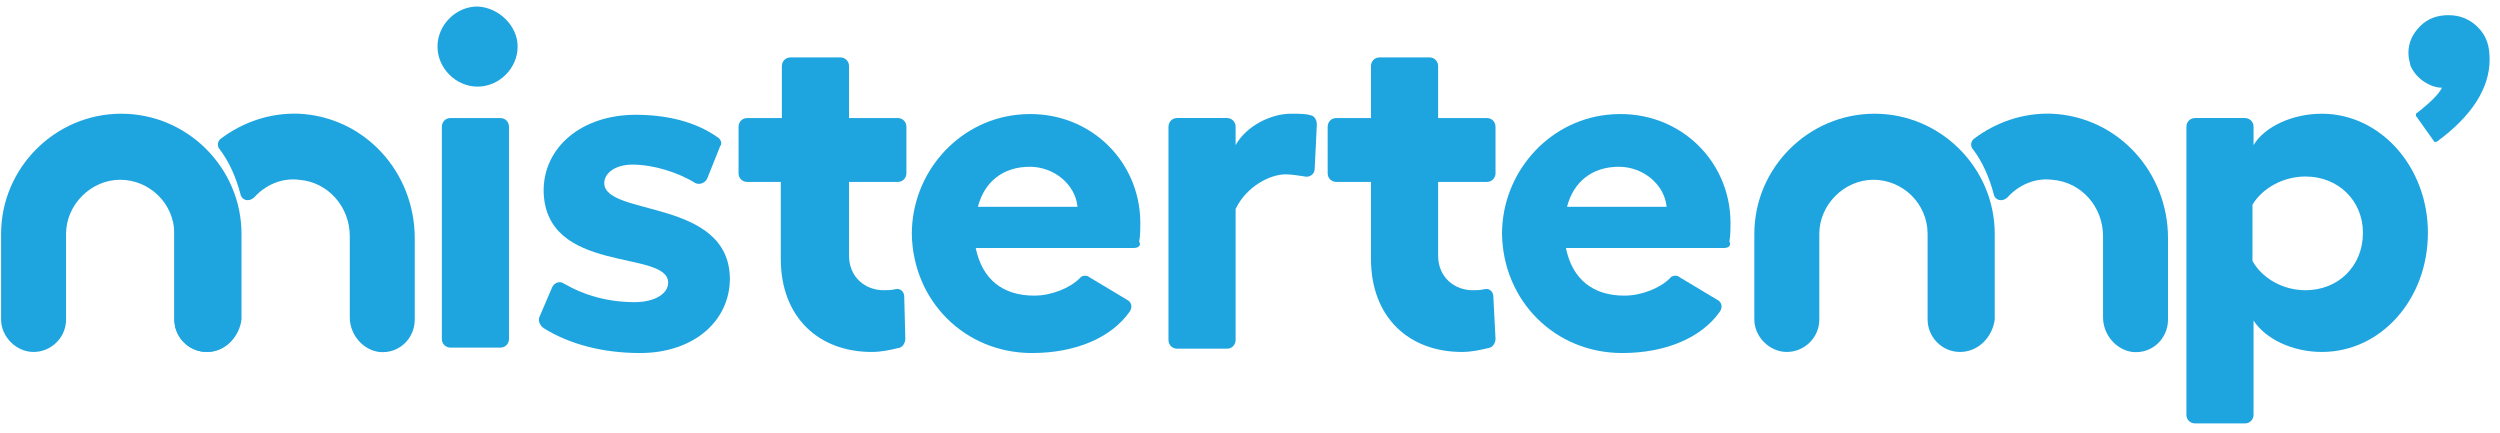
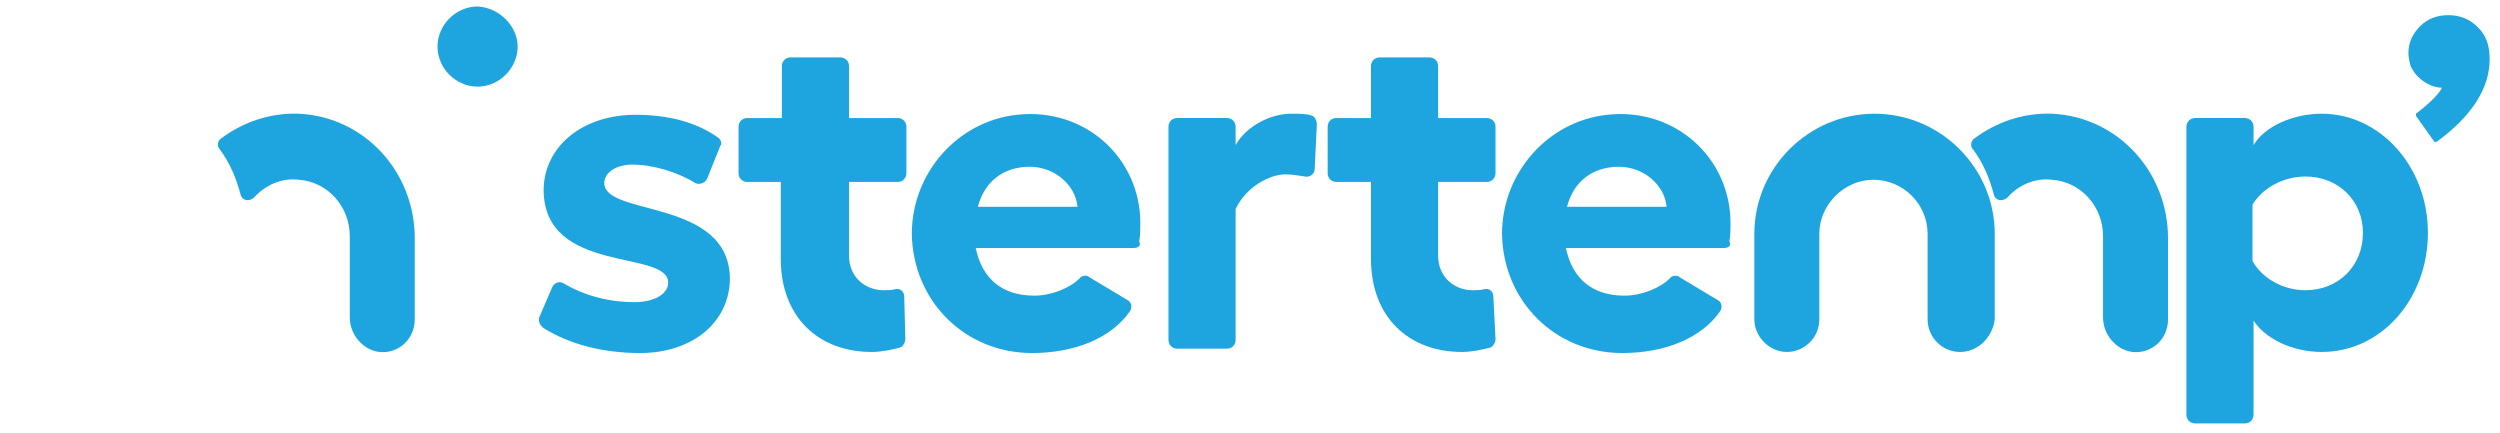
<svg xmlns="http://www.w3.org/2000/svg" width="202" height="35" viewBox="0 0 202 35" fill="none">
  <path d="M41.825 3.763C41.825 5.513 40.337 7 38.587 7C36.837 7 35.35 5.513 35.35 3.763C35.35 2.013 36.837 0.525 38.587 0.525C40.337 0.613 41.825 2.1 41.825 3.763Z" fill="#1EA5DF" />
-   <path d="M41.126 10.238V27.388C41.126 27.738 40.863 28.088 40.426 28.088H36.401C36.051 28.088 35.701 27.825 35.701 27.388V10.238C35.701 9.888 35.963 9.538 36.401 9.538H40.426C40.863 9.538 41.126 9.888 41.126 10.238Z" fill="#1EA5DF" />
-   <path d="M16.713 28.438C15.225 28.438 14.088 27.213 14.088 25.813V18.9C14.088 16.45 12.075 14.525 9.713 14.525C7.35 14.525 5.338 16.538 5.338 18.9V25.813C5.338 27.3 4.113 28.438 2.713 28.438C1.313 28.438 0.088 27.213 0.088 25.813V18.9C0.088 13.563 4.463 9.188 9.8 9.188C15.138 9.188 19.513 13.563 19.513 18.9V25.813C19.338 27.213 18.2 28.438 16.713 28.438Z" fill="#1EA5DF" />
-   <path d="M16.713 12.25C15.05 14 14.088 16.363 14.088 18.9V25.813C14.088 27.3 15.313 28.438 16.713 28.438C18.2 28.438 19.338 27.213 19.338 25.813V18.9C19.338 16.363 18.375 14 16.713 12.25Z" fill="#1EA5DF" />
  <path d="M24.149 9.188C21.787 9.101 19.599 9.888 17.849 11.2C17.587 11.376 17.5 11.813 17.762 12.075C18.549 13.126 19.075 14.351 19.424 15.663C19.512 16.188 20.125 16.363 20.562 15.925C21.437 14.963 22.75 14.351 24.149 14.525C26.512 14.7 28.262 16.713 28.262 19.076V25.638C28.262 27.038 29.312 28.263 30.625 28.438C32.2 28.613 33.512 27.388 33.512 25.813V19.25C33.512 13.913 29.487 9.45 24.149 9.188Z" fill="#1EA5DF" />
  <path d="M43.575 25.638L44.625 23.188C44.8 22.838 45.238 22.663 45.588 22.925C47.25 23.888 49.175 24.413 51.275 24.413C52.938 24.413 53.988 23.713 53.988 22.838C53.988 20.125 44.013 22.225 43.925 15.4C43.925 11.9 46.988 9.275 51.363 9.275C53.813 9.275 56.175 9.8 58.013 11.113C58.275 11.288 58.363 11.638 58.188 11.813L57.138 14.438C56.963 14.788 56.525 14.963 56.175 14.788C54.775 13.913 52.763 13.3 51.1 13.3C49.7 13.3 48.825 14 48.825 14.788C48.825 17.5 58.888 16.013 58.975 22.488C58.975 25.988 56 28.525 51.713 28.525C48.738 28.525 46.025 27.825 43.925 26.513C43.575 26.25 43.488 25.9 43.575 25.638Z" fill="#1EA5DF" />
  <path d="M73.15 27.388C73.15 27.65 72.975 28 72.713 28.088C72.013 28.263 71.225 28.438 70.438 28.438C66.15 28.438 63.088 25.638 63.088 20.913V14.7H60.375C60.025 14.7 59.675 14.438 59.675 14V10.238C59.675 9.888 59.938 9.538 60.375 9.538H63.175V5.338C63.175 4.988 63.438 4.638 63.875 4.638H67.9C68.25 4.638 68.6 4.9 68.6 5.338V9.538H72.538C72.888 9.538 73.238 9.8 73.238 10.238V14C73.238 14.35 72.975 14.7 72.538 14.7H68.6V20.65C68.6 22.4 69.913 23.45 71.4 23.45C71.663 23.45 72.013 23.45 72.363 23.363C72.713 23.275 73.063 23.538 73.063 23.975L73.15 27.388Z" fill="#1EA5DF" />
  <path d="M91.613 20.037H78.838C79.363 22.575 81.025 23.887 83.563 23.887C84.963 23.887 86.45 23.275 87.238 22.487C87.413 22.225 87.85 22.225 88.025 22.4L91.088 24.237C91.438 24.412 91.525 24.85 91.263 25.2C89.775 27.3 86.888 28.525 83.388 28.525C77.963 28.525 73.763 24.325 73.675 18.9C73.675 14 77.35 9.8 82.163 9.275C87.675 8.662 92.138 12.775 92.138 18.025C92.138 18.462 92.138 18.987 92.05 19.512C92.225 19.862 91.963 20.037 91.613 20.037ZM87.063 16.712C86.888 14.875 85.138 13.475 83.213 13.475C81.025 13.475 79.538 14.7 79.013 16.712H87.063Z" fill="#1EA5DF" />
  <path d="M106.401 10.062L106.226 13.65C106.226 14.088 105.788 14.35 105.438 14.262C104.913 14.175 104.301 14.088 103.863 14.088C102.638 14.088 100.713 15.05 99.838 16.887V27.475C99.838 27.825 99.576 28.175 99.138 28.175H95.113C94.763 28.175 94.413 27.913 94.413 27.475V10.238C94.413 9.887 94.676 9.537 95.113 9.537H99.138C99.488 9.537 99.838 9.8 99.838 10.238V11.725C100.713 10.15 102.726 9.188 104.301 9.188C105.001 9.188 105.613 9.188 106.051 9.363C106.226 9.45 106.401 9.713 106.401 10.062Z" fill="#1EA5DF" />
  <path d="M120.838 27.388C120.838 27.65 120.663 28 120.4 28.088C119.7 28.263 118.913 28.438 118.125 28.438C113.838 28.438 110.775 25.638 110.775 20.913V14.7H107.975C107.625 14.7 107.275 14.438 107.275 14V10.238C107.275 9.888 107.538 9.538 107.975 9.538H110.775V5.338C110.775 4.988 111.038 4.638 111.475 4.638H115.5C115.85 4.638 116.2 4.9 116.2 5.338V9.538H120.138C120.488 9.538 120.838 9.8 120.838 10.238V14C120.838 14.35 120.575 14.7 120.138 14.7H116.2V20.65C116.2 22.4 117.513 23.45 119 23.45C119.263 23.45 119.613 23.45 119.963 23.363C120.313 23.275 120.663 23.538 120.663 23.975L120.838 27.388Z" fill="#1EA5DF" />
  <path d="M139.3 20.037H126.525C127.05 22.575 128.713 23.887 131.25 23.887C132.65 23.887 134.138 23.275 134.925 22.487C135.1 22.225 135.538 22.225 135.713 22.4L138.775 24.237C139.125 24.412 139.213 24.85 138.95 25.2C137.463 27.3 134.575 28.525 131.075 28.525C125.65 28.525 121.45 24.325 121.363 18.9C121.363 14 125.038 9.8 129.85 9.275C135.363 8.662 139.825 12.775 139.825 18.025C139.825 18.462 139.825 18.987 139.738 19.512C139.913 19.862 139.65 20.037 139.3 20.037ZM134.663 16.712C134.488 14.875 132.738 13.475 130.813 13.475C128.625 13.475 127.138 14.7 126.613 16.712H134.663Z" fill="#1EA5DF" />
  <path d="M196.175 18.812C196.175 24.15 192.412 28.438 187.6 28.438C185.237 28.438 183.05 27.387 182.087 25.9V33.513C182.087 33.862 181.825 34.212 181.387 34.212H177.362C177.012 34.212 176.662 33.95 176.662 33.513V10.238C176.662 9.887 176.925 9.537 177.362 9.537H181.387C181.737 9.537 182.087 9.8 182.087 10.238V11.725C182.962 10.238 185.237 9.188 187.6 9.188C192.325 9.188 196.175 13.475 196.175 18.812ZM190.925 18.812C190.925 16.188 188.912 14.262 186.287 14.262C184.45 14.262 182.787 15.225 182 16.538V21.087C182.787 22.488 184.45 23.45 186.287 23.45C188.912 23.45 190.925 21.525 190.925 18.812Z" fill="#1EA5DF" />
  <path d="M158.375 28.438C156.887 28.438 155.75 27.212 155.75 25.812V18.9C155.75 16.45 153.738 14.525 151.375 14.525C149.012 14.525 147 16.538 147 18.9V25.812C147 27.3 145.775 28.438 144.375 28.438C142.975 28.438 141.75 27.212 141.75 25.812V18.9C141.75 13.562 146.125 9.188 151.463 9.188C156.8 9.188 161.175 13.562 161.175 18.9V25.812C161 27.212 159.863 28.438 158.375 28.438Z" fill="#1EA5DF" />
  <path d="M165.813 9.188C163.451 9.101 161.263 9.888 159.513 11.2C159.251 11.376 159.163 11.813 159.426 12.075C160.213 13.126 160.738 14.351 161.088 15.663C161.176 16.188 161.788 16.363 162.226 15.925C163.101 14.963 164.413 14.351 165.813 14.525C168.176 14.7 169.926 16.713 169.926 19.076V25.638C169.926 27.038 170.976 28.263 172.288 28.438C173.863 28.613 175.176 27.388 175.176 25.813V19.25C175.176 13.913 171.151 9.45 165.813 9.188Z" fill="#1EA5DF" />
  <path d="M195.212 9.363C195.212 9.275 195.212 9.188 195.212 9.188C196.35 8.313 197.05 7.613 197.312 7.088C196.962 7.088 196.612 7 196.262 6.825C195.912 6.65 195.65 6.475 195.387 6.213C195.125 5.95 194.95 5.688 194.775 5.338C194.687 4.988 194.6 4.638 194.6 4.288C194.6 3.413 194.95 2.713 195.562 2.1C196.175 1.488 196.962 1.225 197.837 1.225C198.8 1.225 199.587 1.575 200.2 2.188C200.9 2.888 201.162 3.675 201.162 4.813C201.162 7.088 199.762 9.363 196.875 11.463C196.787 11.463 196.7 11.463 196.7 11.463L195.212 9.363Z" fill="#1EA5DF" />
</svg>